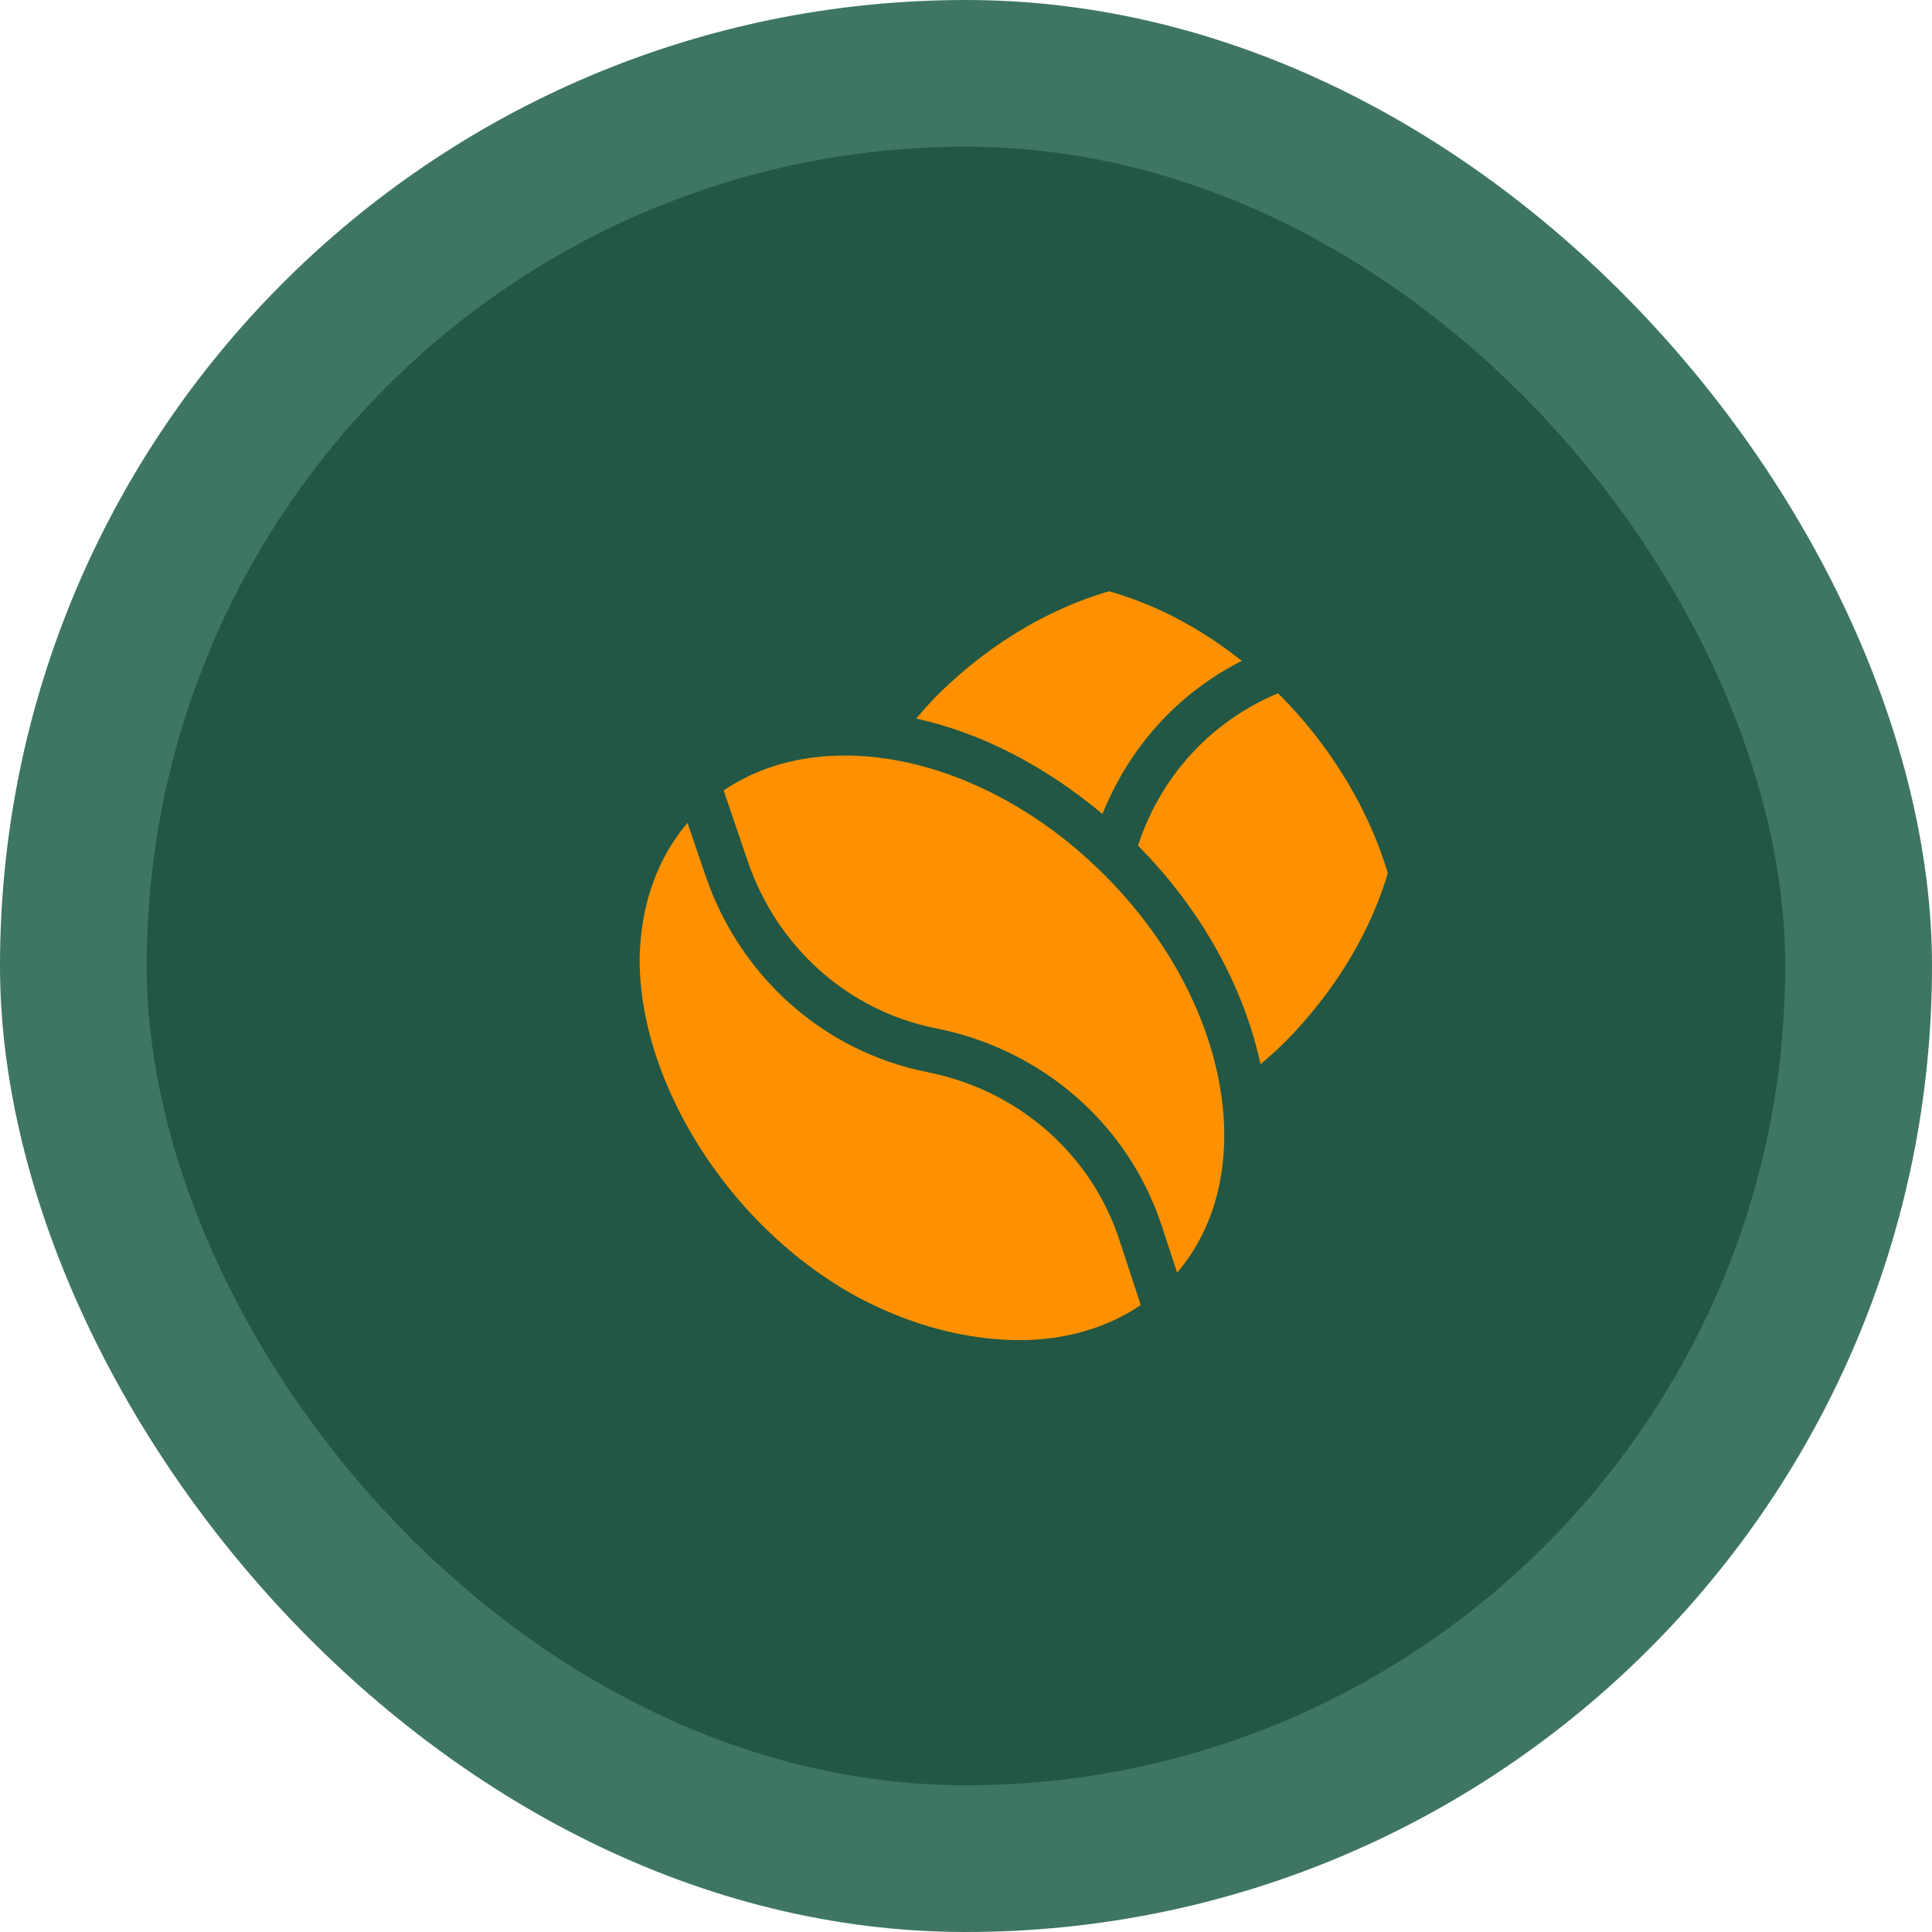
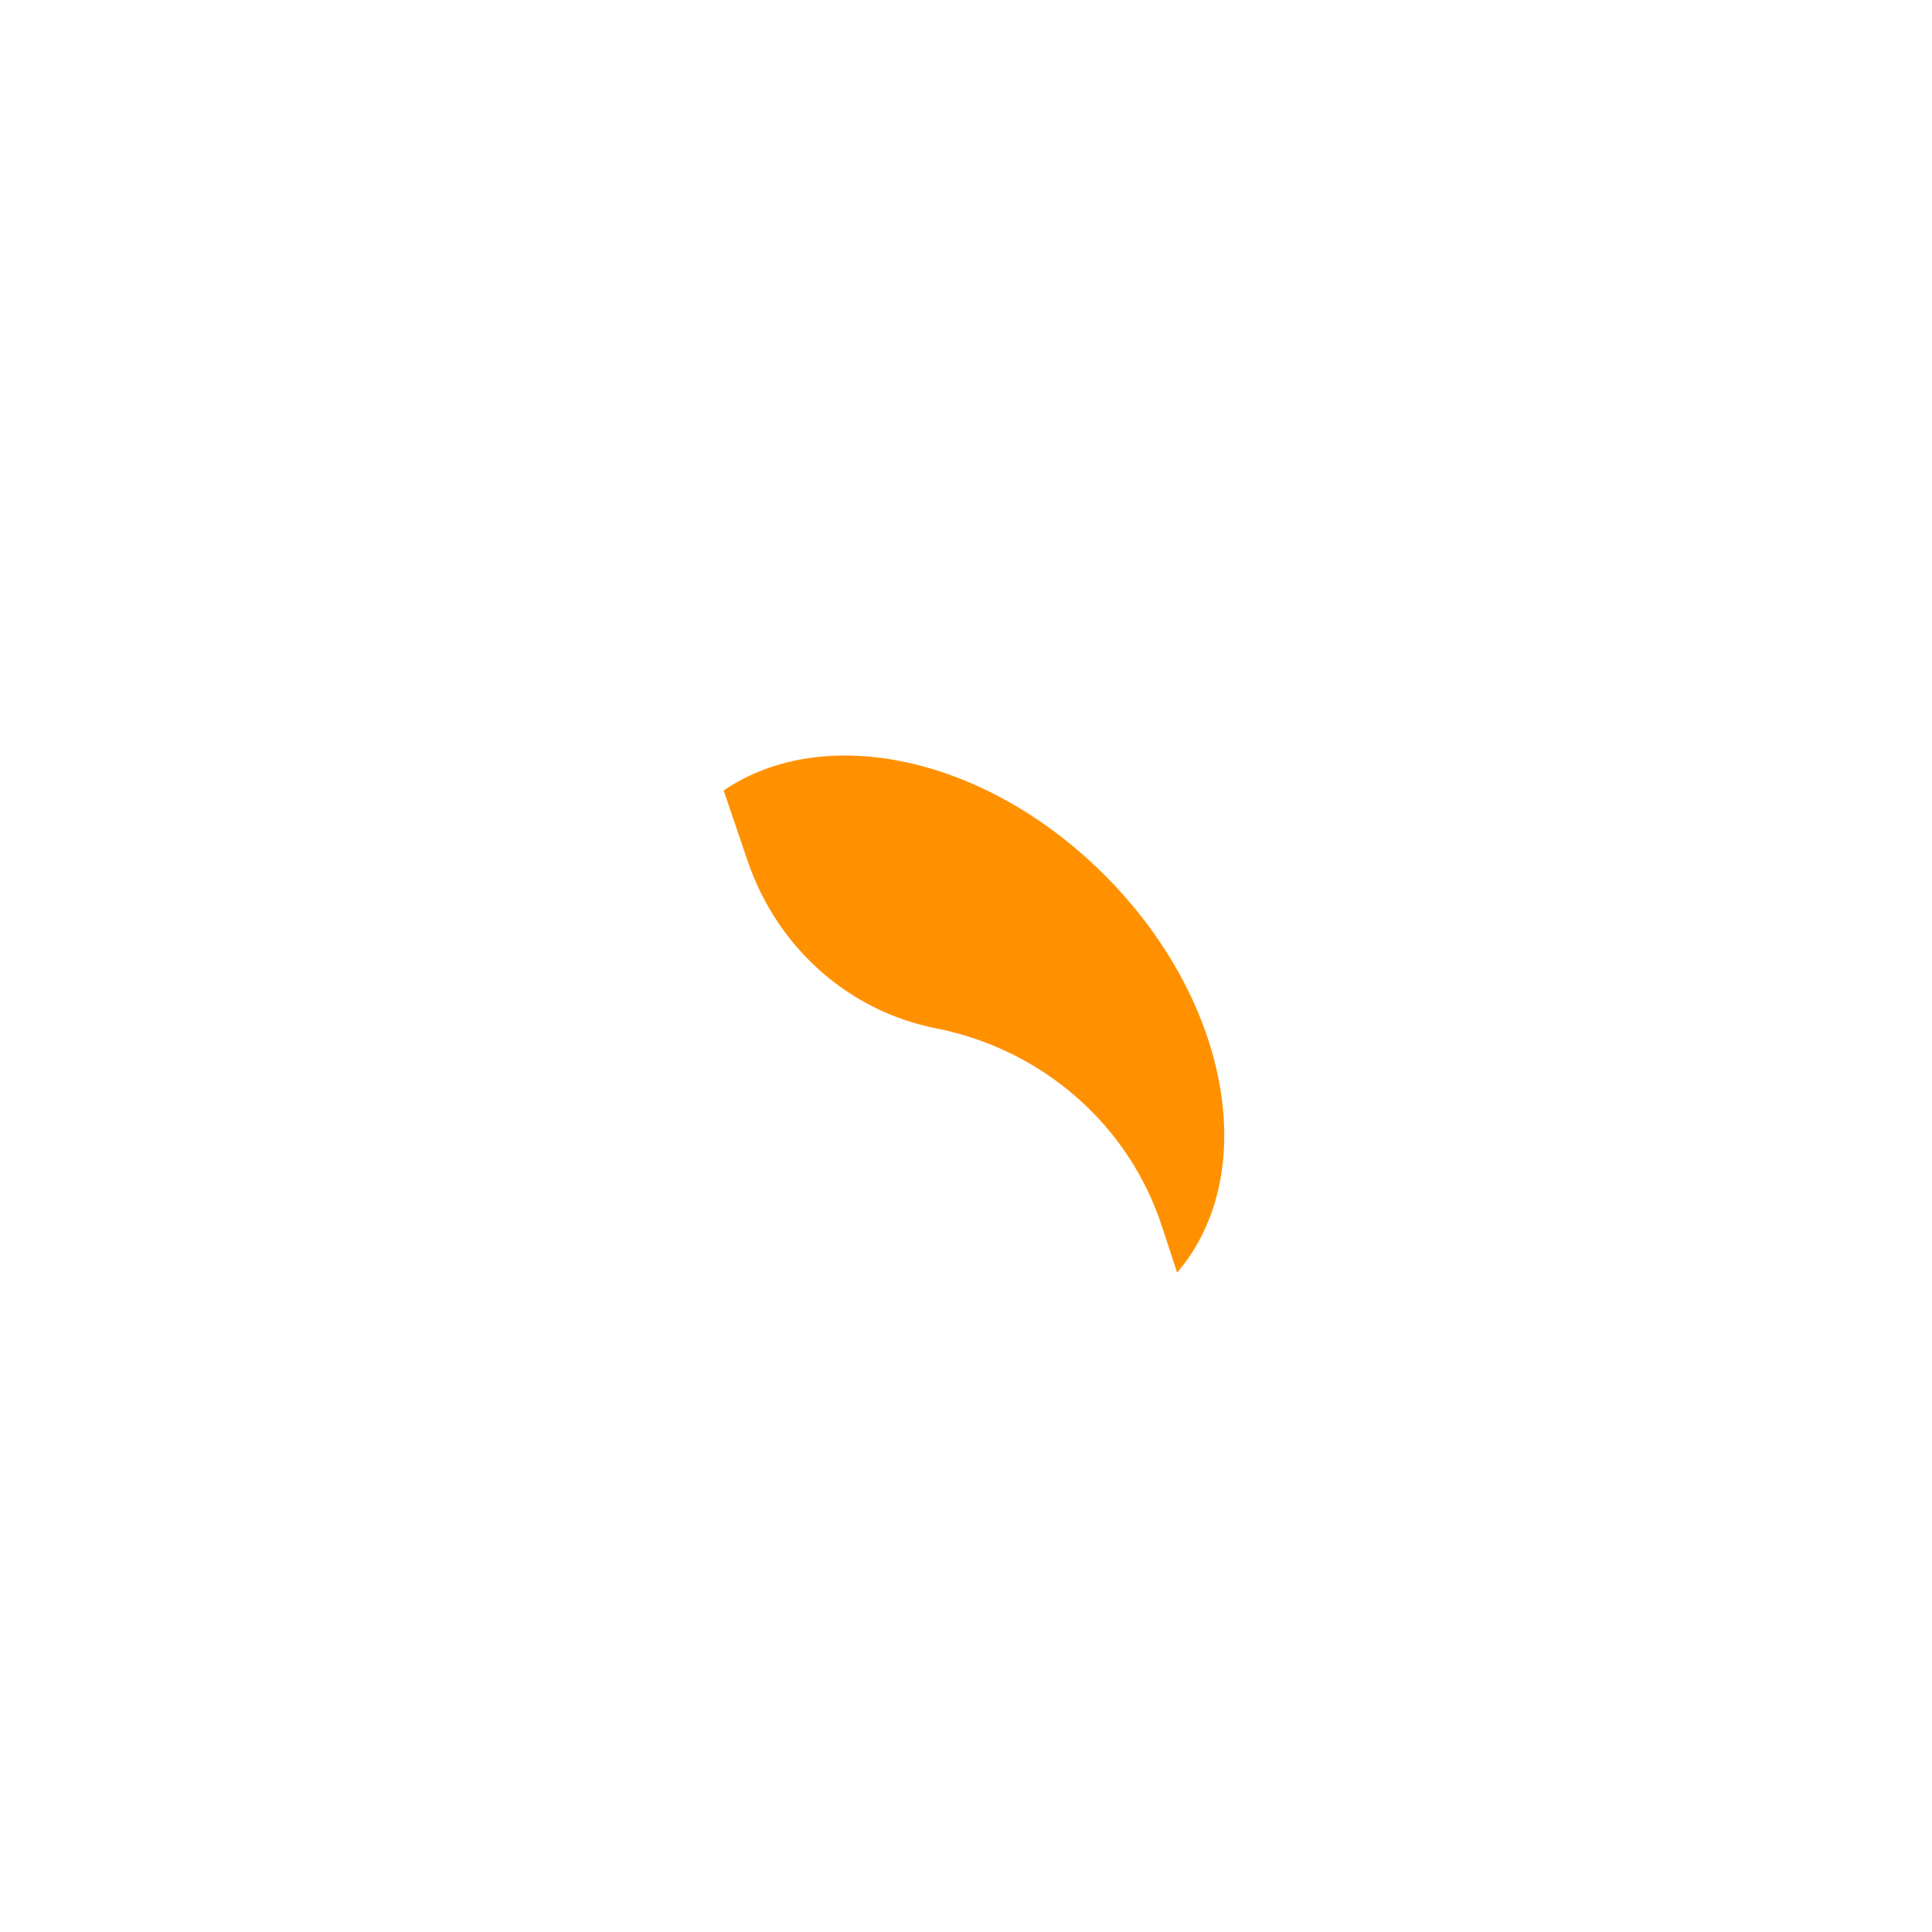
<svg xmlns="http://www.w3.org/2000/svg" width="50" height="50" viewBox="0 0 50 50" fill="none">
-   <rect width="50" height="50" rx="25" fill="#3E7663" />
-   <rect x="3.797" y="3.797" width="42.405" height="42.405" rx="21.203" fill="#215744" />
  <g clip-path="url(#clip0_19_47)">
-     <path d="M24.223 18.027C24.041 18.209 23.879 18.405 23.71 18.596C25.396 18.966 27.055 19.83 28.532 21.066C29.363 18.996 30.991 17.413 33.142 16.681L34.5 16.218C31.959 14.05 27.48 14.77 24.223 18.027Z" fill="#FF9100" />
-     <path d="M35.339 17.153L33.514 17.774C31.551 18.442 30.09 19.939 29.45 21.883C31.074 23.525 32.182 25.509 32.623 27.542C32.82 27.369 33.022 27.201 33.209 27.013C36.298 23.924 37.105 19.751 35.339 17.153Z" fill="#FF9100" />
-     <path d="M28.97 32.091C28.23 29.838 26.326 28.207 24.002 27.747C21.302 27.212 19.142 25.26 18.256 22.655L17.793 21.296C15.626 23.838 16.345 28.377 19.602 31.635C21.63 33.662 24.156 34.682 26.388 34.682C27.553 34.682 28.632 34.378 29.523 33.774L28.97 32.091Z" fill="#FF9100" />
    <path d="M28.588 22.648C25.5 19.56 21.326 18.691 18.728 20.457L19.349 22.282C20.104 24.499 21.93 26.158 24.226 26.614C26.959 27.155 29.198 29.082 30.068 31.729L30.464 32.936C32.635 30.395 31.846 25.907 28.588 22.648Z" fill="#FF9100" />
  </g>
  <defs>
    <clipPath id="clip0_19_47">
      <rect x="16.553" y="14.977" width="19.707" height="19.707" rx="9.853" fill="white" />
    </clipPath>
  </defs>
</svg>